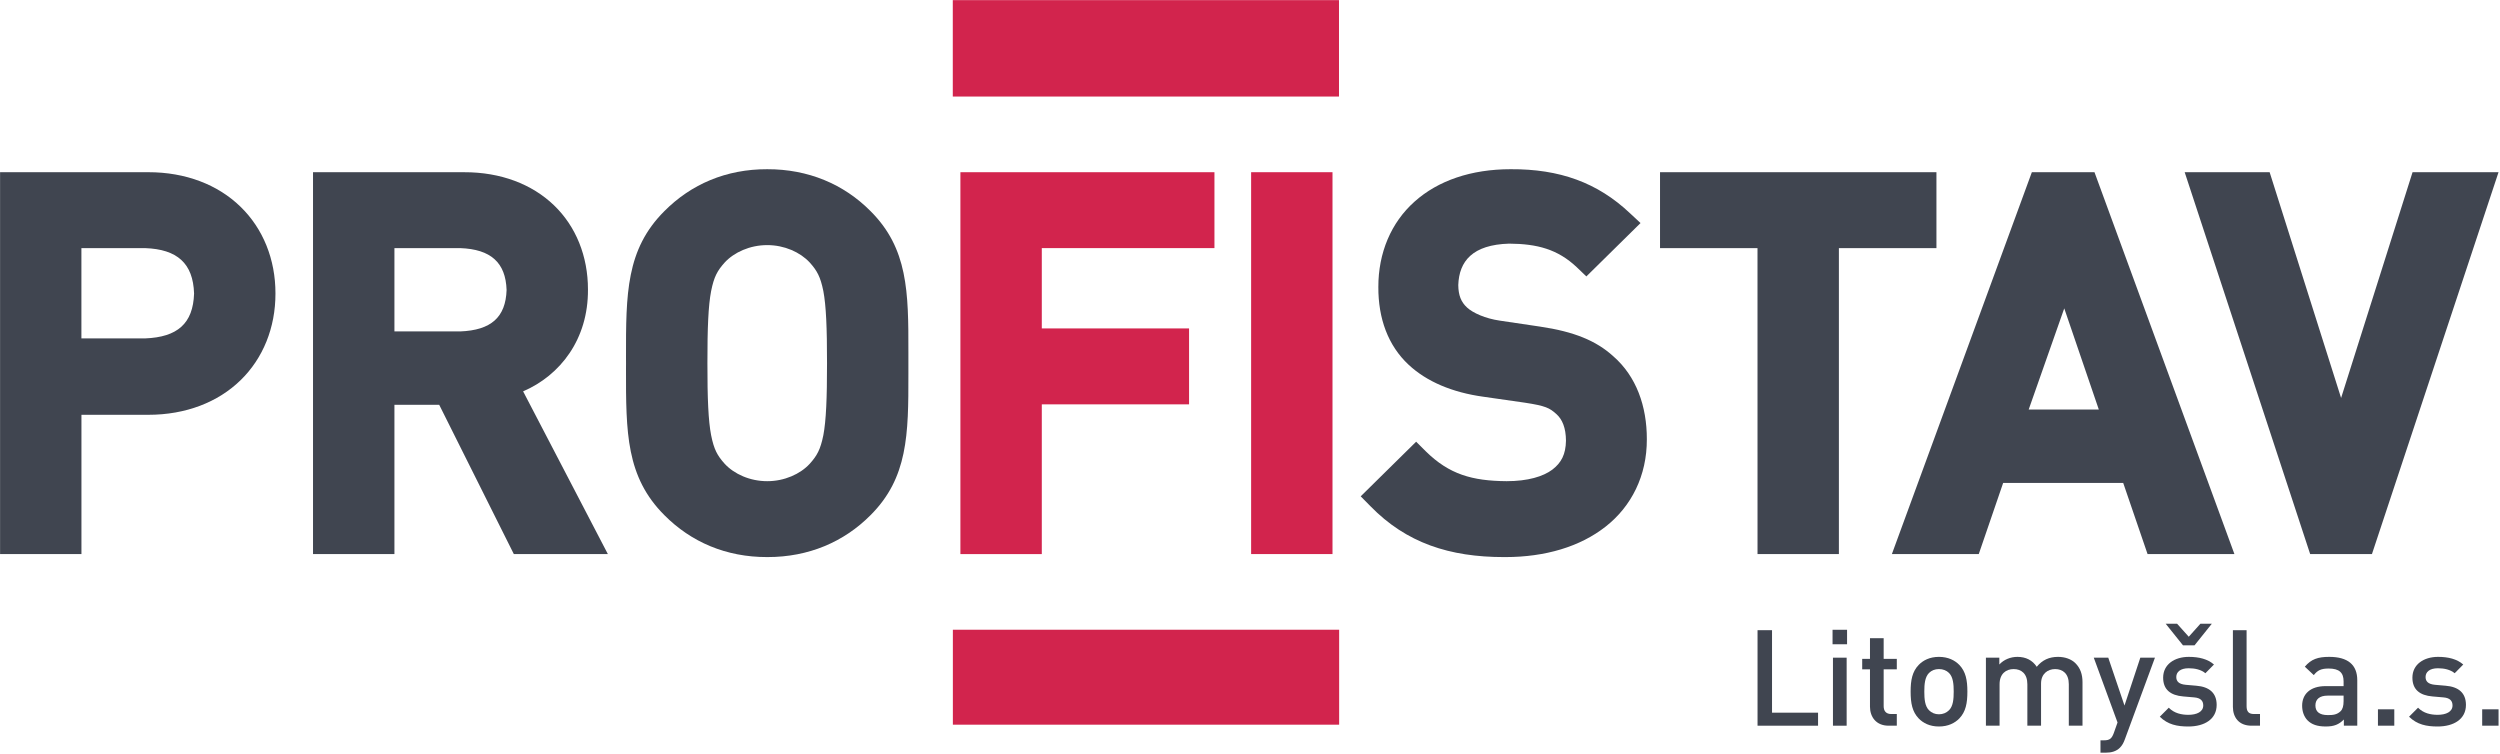
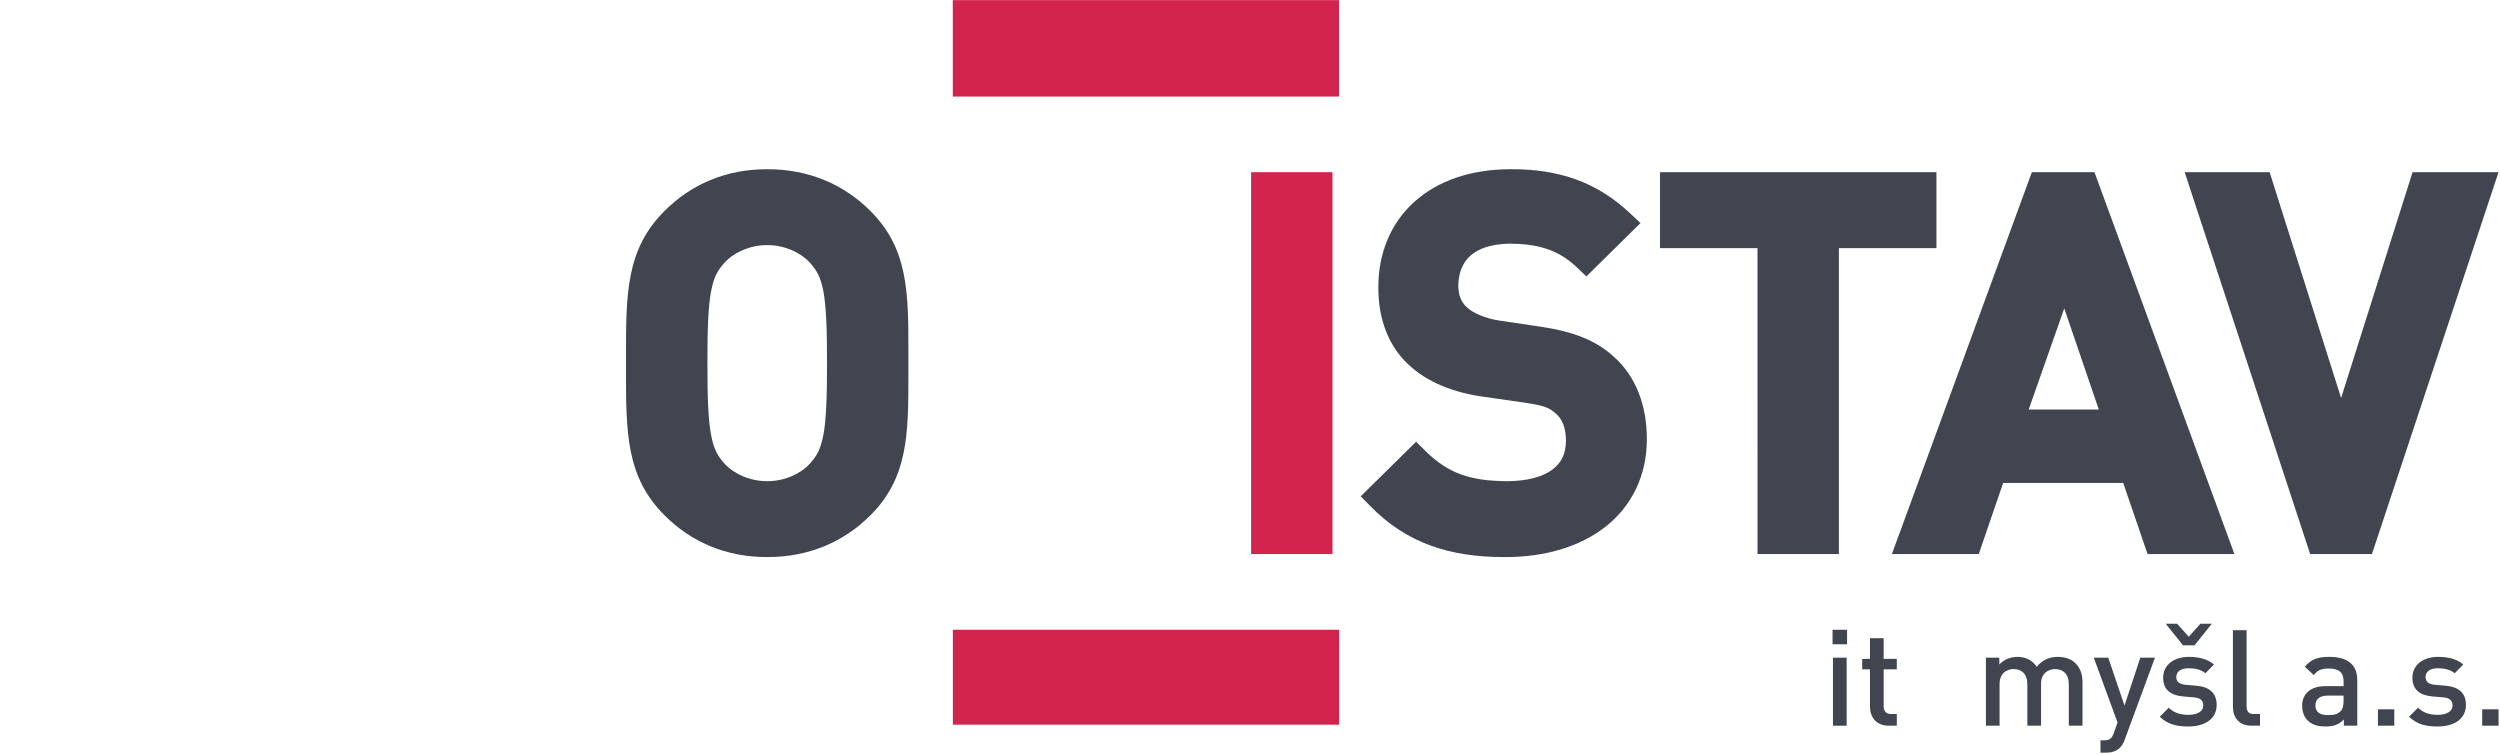
<svg xmlns="http://www.w3.org/2000/svg" width="100%" height="100%" viewBox="0 0 1336 403" version="1.1" xml:space="preserve" style="fill-rule:evenodd;clip-rule:evenodd;stroke-linejoin:round;stroke-miterlimit:2;">
  <g transform="matrix(1,0,0,1,-342.85,-383.558)">
    <g transform="matrix(4.167,0,0,4.167,-127.1,194.433)">
      <rect x="234.98" y="126.146" width="49.539" height="12.178" style="fill:rgb(210,36,77);" />
    </g>
    <g transform="matrix(4.167,0,0,4.167,-127.1,-477.754)">
      <rect x="234.97" y="206.715" width="49.529" height="12.365" style="fill:rgb(210,36,77);" />
    </g>
    <g transform="matrix(4.167,0,0,4.167,-127.1,195.221)">
-       <path d="M338.176,138.265L338.176,126.016L340.034,126.016L340.034,136.595L345.937,136.595L345.937,138.265L338.176,138.265Z" style="fill:rgb(64,69,80);fill-rule:nonzero;" />
-     </g>
+       </g>
    <g transform="matrix(4.167,0,0,4.167,-127.1,195)">
      <path d="M347.848,129.594L349.604,129.594L349.604,138.318L347.848,138.318L347.848,129.594ZM347.796,126.016L349.657,126.016L349.657,127.874L347.796,127.874L347.796,126.016Z" style="fill:rgb(64,69,80);fill-rule:nonzero;" />
    </g>
    <g transform="matrix(4.167,0,0,4.167,-127.1,199.513)">
-       <path d="M354.989,137.235C353.351,137.235 352.596,136.065 352.596,134.807L352.596,130.009L351.598,130.009L351.598,128.666L352.596,128.666L352.596,126.016L354.351,126.016L354.351,128.666L356.036,128.666L356.036,130.009L354.351,130.009L354.351,134.726C354.351,135.36 354.662,135.737 355.314,135.737L356.036,135.737L356.036,137.235L354.989,137.235Z" style="fill:rgb(64,69,80);fill-rule:nonzero;" />
+       <path d="M354.989,137.235C353.351,137.235 352.596,136.065 352.596,134.807L352.596,130.009L351.598,130.009L351.598,128.666L352.596,128.666L352.596,126.016L354.351,126.016L354.351,128.666L356.036,128.666L356.036,130.009L354.351,130.009L354.351,134.726C354.351,135.36 354.662,135.737 355.314,135.737L356.036,135.737L356.036,137.235Z" style="fill:rgb(64,69,80);fill-rule:nonzero;" />
    </g>
    <g transform="matrix(4.167,0,0,4.167,-127.1,209.908)">
-       <path d="M362.73,127.976C362.403,127.651 361.955,127.478 361.44,127.478C360.924,127.478 360.495,127.651 360.167,127.976C359.635,128.512 359.564,129.425 359.564,130.369C359.564,131.314 359.635,132.23 360.167,132.759C360.495,133.087 360.924,133.277 361.44,133.277C361.955,133.277 362.403,133.087 362.73,132.759C363.265,132.23 363.333,131.314 363.333,130.369C363.333,129.425 363.265,128.512 362.73,127.976M364.055,133.809C363.487,134.395 362.627,134.843 361.44,134.843C360.252,134.843 359.409,134.395 358.842,133.809C358.017,132.95 357.809,131.847 357.809,130.369C357.809,128.906 358.017,127.807 358.842,126.947C359.409,126.362 360.252,125.913 361.44,125.913C362.627,125.913 363.487,126.362 364.055,126.947C364.88,127.807 365.088,128.906 365.088,130.369C365.088,131.847 364.88,132.95 364.055,133.809" style="fill:rgb(64,69,80);fill-rule:nonzero;" />
-     </g>
+       </g>
    <g transform="matrix(4.167,0,0,4.167,-127.1,209.479)">
      <path d="M378.095,134.843L378.095,129.528C378.095,128.168 377.32,127.582 376.34,127.582C375.395,127.582 374.535,128.185 374.535,129.44L374.535,134.843L372.779,134.843L372.779,129.528C372.779,128.168 372.004,127.582 371.024,127.582C370.041,127.582 369.216,128.185 369.216,129.528L369.216,134.843L367.464,134.843L367.464,126.119L369.184,126.119L369.184,126.996C369.766,126.359 370.629,126.016 371.506,126.016C372.586,126.016 373.431,126.447 373.982,127.289C374.686,126.43 375.564,126.016 376.717,126.016C377.613,126.016 378.405,126.307 378.922,126.807C379.59,127.462 379.851,128.287 379.851,129.267L379.851,134.843L378.095,134.843Z" style="fill:rgb(64,69,80);fill-rule:nonzero;" />
    </g>
    <g transform="matrix(4.167,0,0,4.167,-127.1,224.317)">
      <path d="M385.286,133.02C385.118,133.501 384.909,133.845 384.651,134.102C384.169,134.585 383.534,134.74 382.864,134.74L382.156,134.74L382.156,133.158L382.603,133.158C383.344,133.158 383.601,132.932 383.863,132.228L384.344,130.87L381.296,122.558L383.154,122.558L385.236,128.698L387.267,122.558L389.142,122.558L385.286,133.02Z" style="fill:rgb(64,69,80);fill-rule:nonzero;" />
    </g>
    <g transform="matrix(4.167,0,0,4.167,-127.1,192.2)">
      <path d="M394.218,128.683L392.738,128.683L390.518,125.913L391.981,125.913L393.478,127.581L394.973,125.913L396.436,125.913L394.218,128.683ZM393.426,139.093C391.998,139.093 390.792,138.85 389.763,137.838L390.915,136.682C391.621,137.407 392.565,137.595 393.426,137.595C394.493,137.595 395.336,137.218 395.336,136.393C395.336,135.807 395.008,135.426 394.168,135.359L392.773,135.239C391.138,135.102 390.193,134.361 390.193,132.829C390.193,131.126 391.656,130.163 393.478,130.163C394.786,130.163 395.903,130.438 396.711,131.143L395.611,132.261C395.061,131.799 394.286,131.623 393.461,131.623C392.413,131.623 391.878,132.092 391.878,132.744C391.878,133.259 392.153,133.657 393.083,133.745L394.458,133.865C396.094,133.999 397.056,134.774 397.056,136.322C397.056,138.144 395.508,139.093 393.426,139.093" style="fill:rgb(64,69,80);fill-rule:nonzero;" />
    </g>
    <g transform="matrix(4.167,0,0,4.167,-127.1,195.221)">
      <path d="M401.529,138.265C399.862,138.265 399.139,137.145 399.139,135.854L399.139,126.016L400.894,126.016L400.894,135.756C400.894,136.422 401.135,136.767 401.839,136.767L402.615,136.767L402.615,138.265L401.529,138.265Z" style="fill:rgb(64,69,80);fill-rule:nonzero;" />
    </g>
    <g transform="matrix(4.167,0,0,4.167,-127.1,209.904)">
      <path d="M413.334,130.885L411.286,130.885C410.253,130.885 409.721,131.35 409.721,132.143C409.721,132.933 410.221,133.381 411.321,133.381C411.993,133.381 412.489,133.328 412.954,132.88C413.213,132.623 413.334,132.208 413.334,131.59L413.334,130.885ZM413.369,134.741L413.369,133.948C412.731,134.586 412.129,134.843 411.046,134.843C409.96,134.843 409.238,134.586 408.706,134.051C408.257,133.588 408.018,132.915 408.018,132.178C408.018,130.712 409.033,129.665 411.025,129.665L413.334,129.665L413.334,129.045C413.334,127.945 412.78,127.41 411.424,127.41C410.457,127.41 409.996,127.634 409.513,128.254L408.363,127.173C409.186,126.204 410.046,125.914 411.491,125.914C413.884,125.914 415.089,126.929 415.089,128.907L415.089,134.741L413.369,134.741Z" style="fill:rgb(64,69,80);fill-rule:nonzero;" />
    </g>
    <g transform="matrix(4.167,0,0,4.167,-127.1,237.5)">
      <rect x="417.74" y="126.017" width="2.097" height="2.1" style="fill:rgb(64,69,80);" />
    </g>
    <g transform="matrix(4.167,0,0,4.167,-127.1,209.908)">
      <path d="M425.393,134.843C423.969,134.843 422.76,134.6 421.73,133.588L422.883,132.432C423.588,133.158 424.535,133.345 425.393,133.345C426.464,133.345 427.304,132.968 427.304,132.143C427.304,131.557 426.978,131.176 426.136,131.11L424.741,130.99C423.108,130.852 422.16,130.112 422.16,128.579C422.16,126.877 423.623,125.913 425.446,125.913C426.753,125.913 427.874,126.189 428.681,126.894L427.581,128.011C427.031,127.55 426.253,127.374 425.43,127.374C424.381,127.374 423.848,127.842 423.848,128.494C423.848,129.009 424.123,129.407 425.051,129.495L426.428,129.615C428.06,129.749 429.026,130.525 429.026,132.072C429.026,133.894 427.476,134.843 425.393,134.843" style="fill:rgb(64,69,80);fill-rule:nonzero;" />
    </g>
    <g transform="matrix(4.167,0,0,4.167,-127.1,237.5)">
      <rect x="431.109" y="126.017" width="2.098" height="2.1" style="fill:rgb(64,69,80);" />
    </g>
    <g transform="matrix(4.167,0,0,4.167,-127.1,-141.279)">
-       <path d="M131.404,157.772L123.219,157.772L123.219,169.349L131.404,169.349C135.522,169.184 137.543,167.46 137.668,163.593C137.545,159.712 135.496,157.921 131.404,157.772M131.786,179.147L123.224,179.147L123.224,197.011L112.788,197.011L112.788,148.035L131.786,148.035C136.609,148.03 140.735,149.649 143.621,152.46C146.512,155.263 148.114,159.214 148.105,163.593C148.114,167.967 146.512,171.917 143.621,174.722C140.735,177.529 136.609,179.151 131.786,179.147" style="fill:rgb(64,69,80);fill-rule:nonzero;" />
-     </g>
+       </g>
    <g transform="matrix(4.167,0,0,4.167,-127.1,-141.292)">
-       <path d="M171.802,157.773L163.363,157.773L163.363,168.458L171.802,168.458C175.74,168.302 177.628,166.665 177.747,163.146C177.631,159.616 175.713,157.919 171.802,157.773M190.737,197.014L178.677,197.014L169.106,177.869L163.363,177.869L163.363,197.01L152.922,197.01L152.922,148.04L172.309,148.04C176.987,148.03 181.002,149.566 183.816,152.273C186.632,154.972 188.186,158.806 188.183,163.085C188.224,169.468 184.631,174.086 179.866,176.143L190.737,197.014Z" style="fill:rgb(64,69,80);fill-rule:nonzero;" />
-     </g>
+       </g>
    <g transform="matrix(4.167,0,0,4.167,-127.1,-141.279)">
      <path d="M205.712,159.622C204.784,160.66 204.346,161.43 203.976,163.287C203.62,165.133 203.497,167.991 203.502,172.52C203.497,177.052 203.62,179.913 203.976,181.759C204.346,183.617 204.784,184.386 205.708,185.419C206.927,186.748 208.97,187.664 211.171,187.66C213.371,187.664 215.415,186.748 216.629,185.425C217.559,184.386 217.995,183.617 218.371,181.759C218.721,179.913 218.845,177.052 218.841,172.52C218.845,167.991 218.721,165.133 218.371,163.287C217.995,161.43 217.559,160.66 216.629,159.622C215.409,158.298 213.37,157.381 211.171,157.385L211.155,157.385C208.961,157.385 206.925,158.303 205.712,159.622M211.171,197.393C205.903,197.406 201.401,195.462 197.986,192.022C193.07,187.107 193.052,181.429 193.061,173.246C193.061,172.99 193.065,172.746 193.065,172.52C193.065,172.286 193.065,172.044 193.061,171.801C193.052,163.619 193.065,157.934 197.986,153.023C201.401,149.585 205.903,147.635 211.171,147.652C216.442,147.639 220.995,149.573 224.419,153.023C229.212,157.805 229.291,163.344 229.276,171.133L229.276,173.913C229.291,181.701 229.206,187.242 224.419,192.022C221.004,195.46 216.472,197.393 211.225,197.393L211.171,197.393Z" style="fill:rgb(64,69,80);fill-rule:nonzero;" />
    </g>
    <g transform="matrix(4.167,0,0,4.167,-127.1,-141.254)">
-       <path d="M235.947,197.005L235.947,148.03L268.527,148.03L268.527,157.764L246.385,157.764L246.385,168.064L265.271,168.064L265.271,177.801L246.385,177.801L246.385,197.005L235.947,197.005Z" style="fill:rgb(210,36,77);fill-rule:nonzero;" />
-     </g>
+       </g>
    <g transform="matrix(-4.167,0,0,4.167,2193.68,-141.271)">
      <rect x="273.276" y="148.033" width="10.436" height="48.973" style="fill:rgb(210,36,77);" />
    </g>
    <g transform="matrix(4.167,0,0,4.167,-127.1,-141.408)">
      <path d="M305.87,197.425L305.662,197.425C298.691,197.425 293.135,195.623 288.53,190.898L287.284,189.634L294.393,182.628L295.64,183.871C298.629,186.811 301.566,187.657 305.999,187.691C308.719,187.691 310.688,187.089 311.855,186.214C313.017,185.325 313.576,184.251 313.608,182.504C313.599,180.855 313.137,179.754 312.37,179.077C311.504,178.298 310.992,178.032 308.362,177.628L303.012,176.861C299.047,176.312 295.759,174.934 293.428,172.759C290.786,170.294 289.528,166.822 289.546,162.793C289.537,158.41 291.178,154.522 294.191,151.837C297.195,149.145 301.458,147.682 306.51,147.682C312.789,147.647 317.654,149.393 321.82,153.33L323.169,154.588L316.223,161.432L314.986,160.246C312.549,157.947 309.919,157.249 306.317,157.227C301.631,157.366 299.902,159.472 299.797,162.538C299.811,163.85 300.15,164.711 300.923,165.422C301.686,166.125 303.274,166.831 305.109,167.099L310.282,167.867C314.647,168.512 317.478,169.676 319.667,171.663C322.627,174.236 323.988,178.075 323.979,182.314C323.997,186.98 322.001,190.925 318.701,193.511C315.406,196.106 310.928,197.419 305.87,197.425" style="fill:rgb(64,69,80);fill-rule:nonzero;" />
    </g>
    <g transform="matrix(4.167,0,0,4.167,-127.1,-141.254)">
      <path d="M338.174,197.005L338.171,157.764L325.67,157.764L325.67,148.03L361.119,148.03L361.119,157.764L348.609,157.764L348.609,197.005L338.174,197.005Z" style="fill:rgb(64,69,80);fill-rule:nonzero;" />
    </g>
    <g transform="matrix(4.167,0,0,4.167,-127.1,-141.263)">
      <path d="M372.95,178.467L381.942,178.467L377.51,165.494L372.95,178.467ZM399.334,197.006L388.195,197.006L385.07,187.879L369.675,187.879L366.546,197.006L355.404,197.006L373.356,148.031L381.387,148.031L399.334,197.006Z" style="fill:rgb(64,69,80);fill-rule:nonzero;" />
    </g>
    <g transform="matrix(4.167,0,0,4.167,-127.1,-141.267)">
      <path d="M409.048,197.008L392.954,148.03L403.849,148.03L413.015,176.986L422.18,148.03L433.206,148.03L417.374,195.791L416.97,197.008L409.048,197.008Z" style="fill:rgb(64,69,80);fill-rule:nonzero;" />
    </g>
  </g>
</svg>